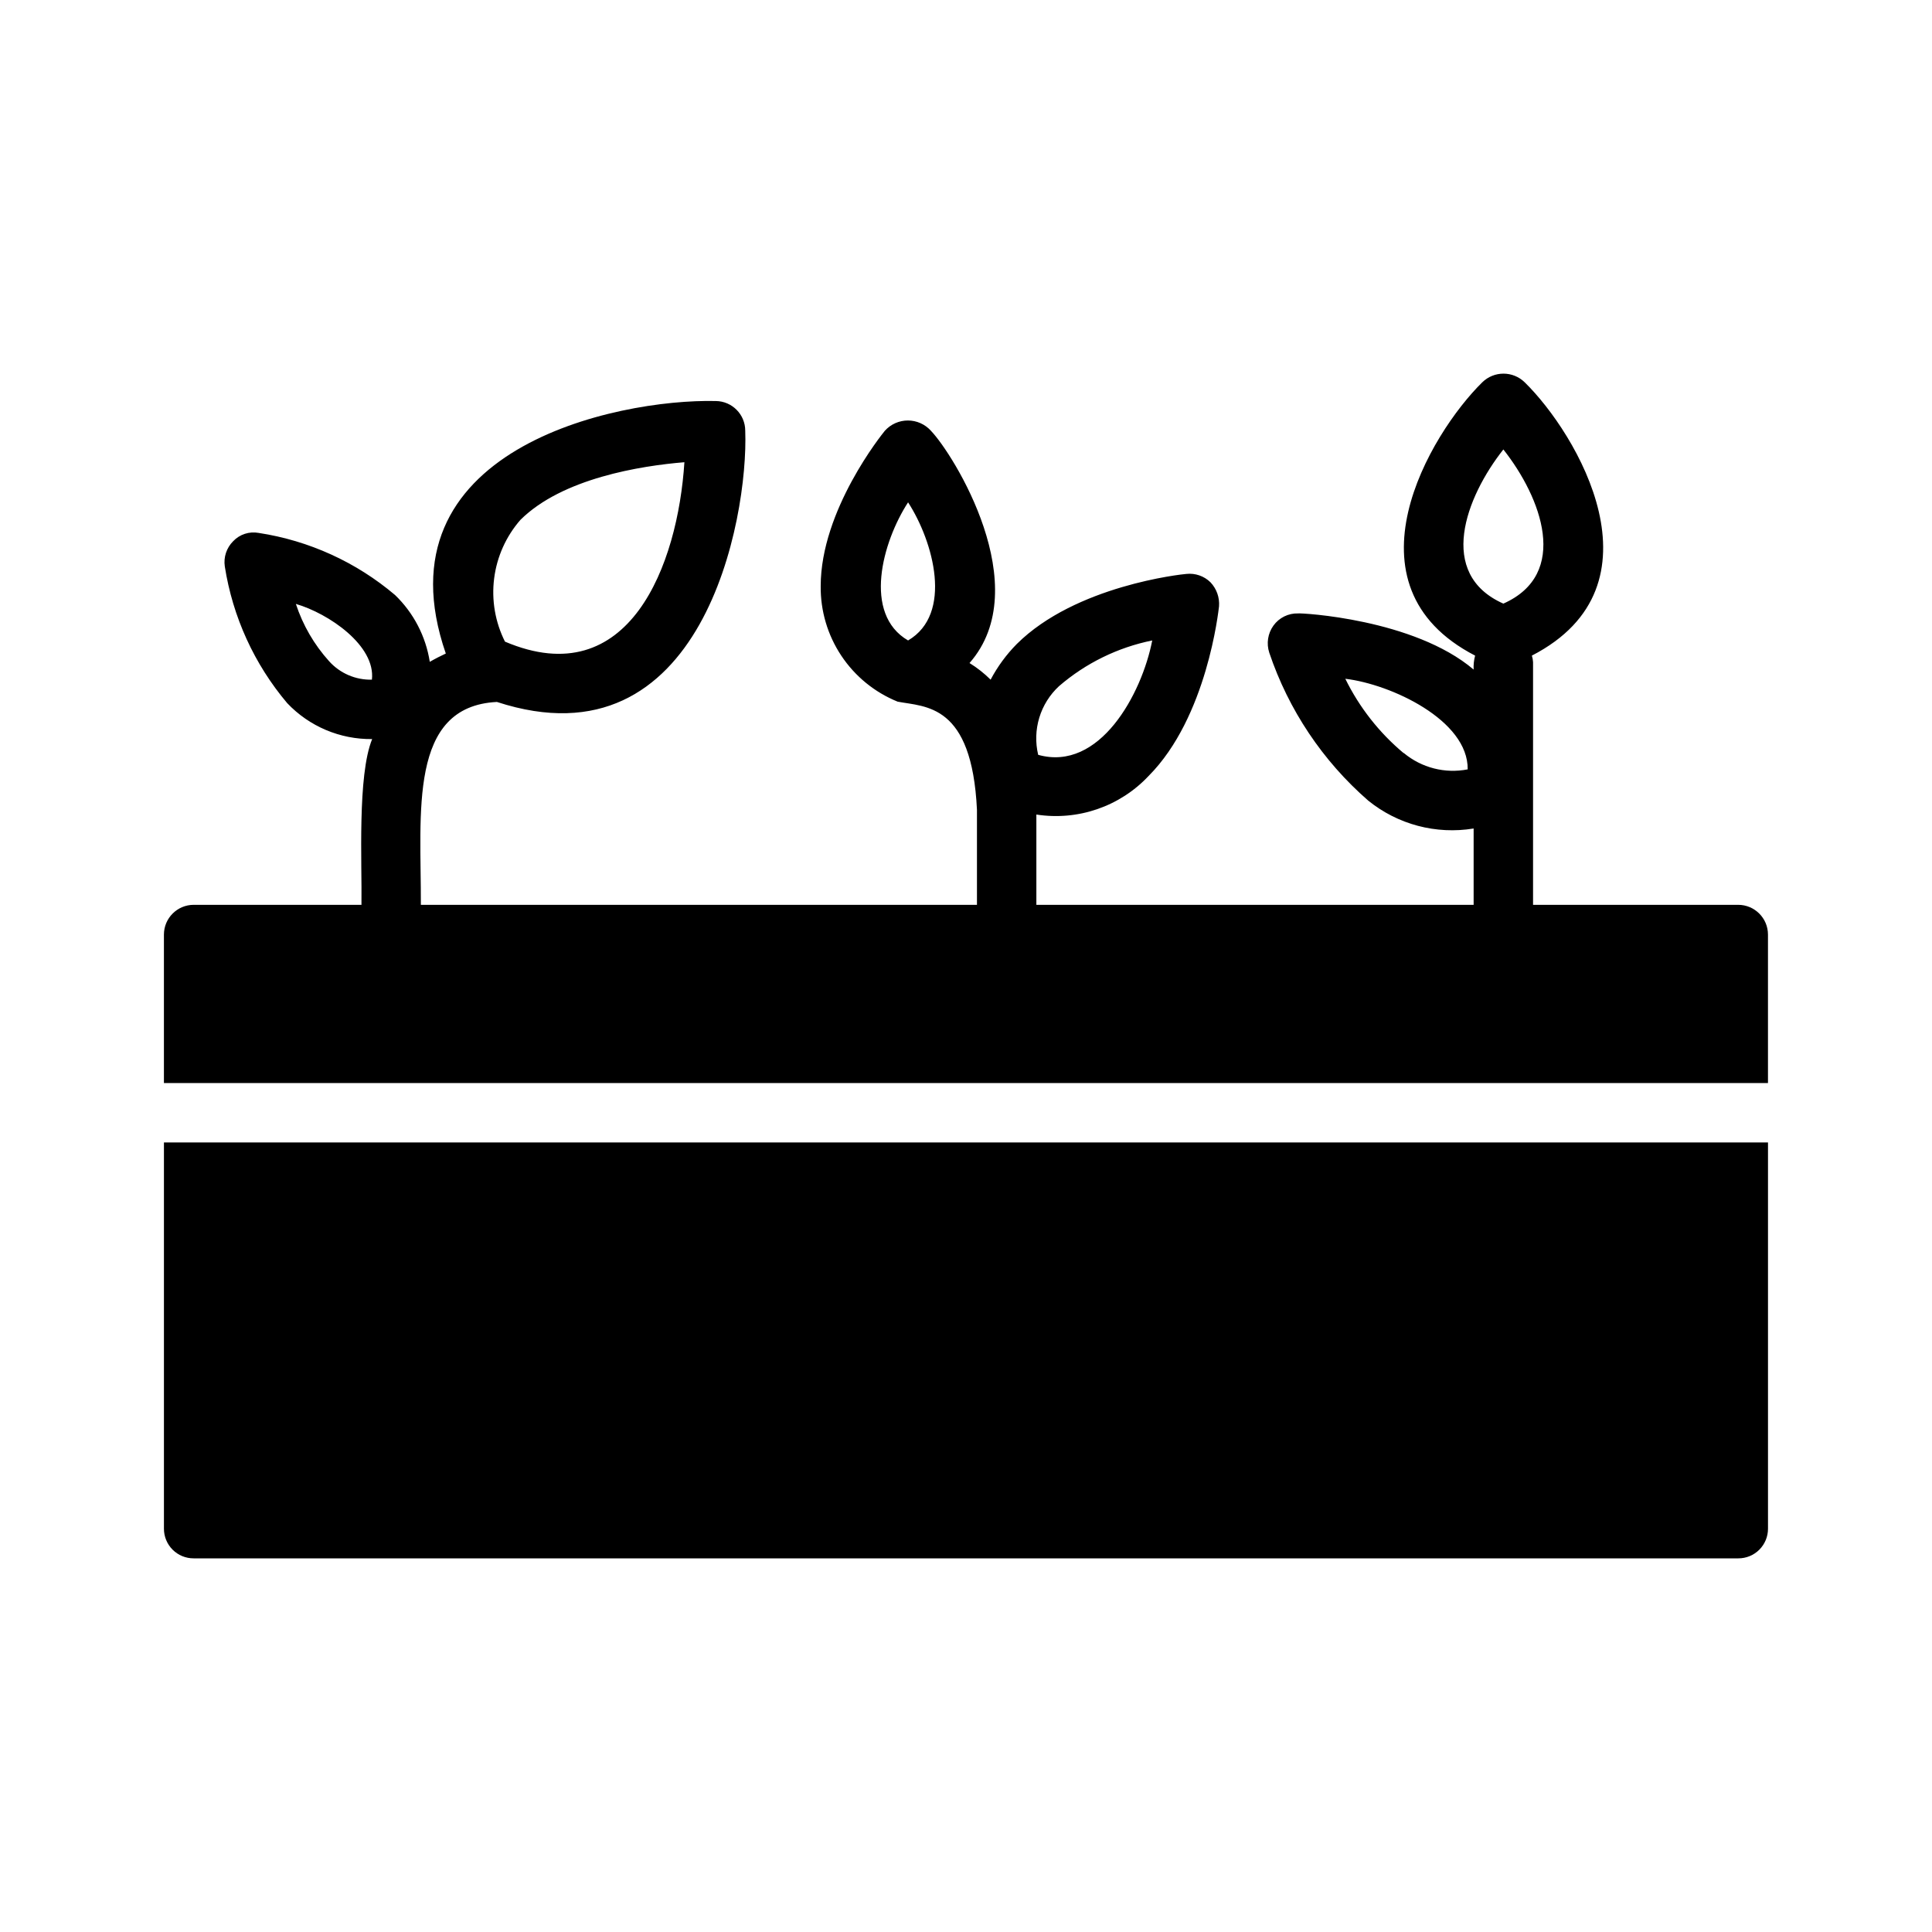
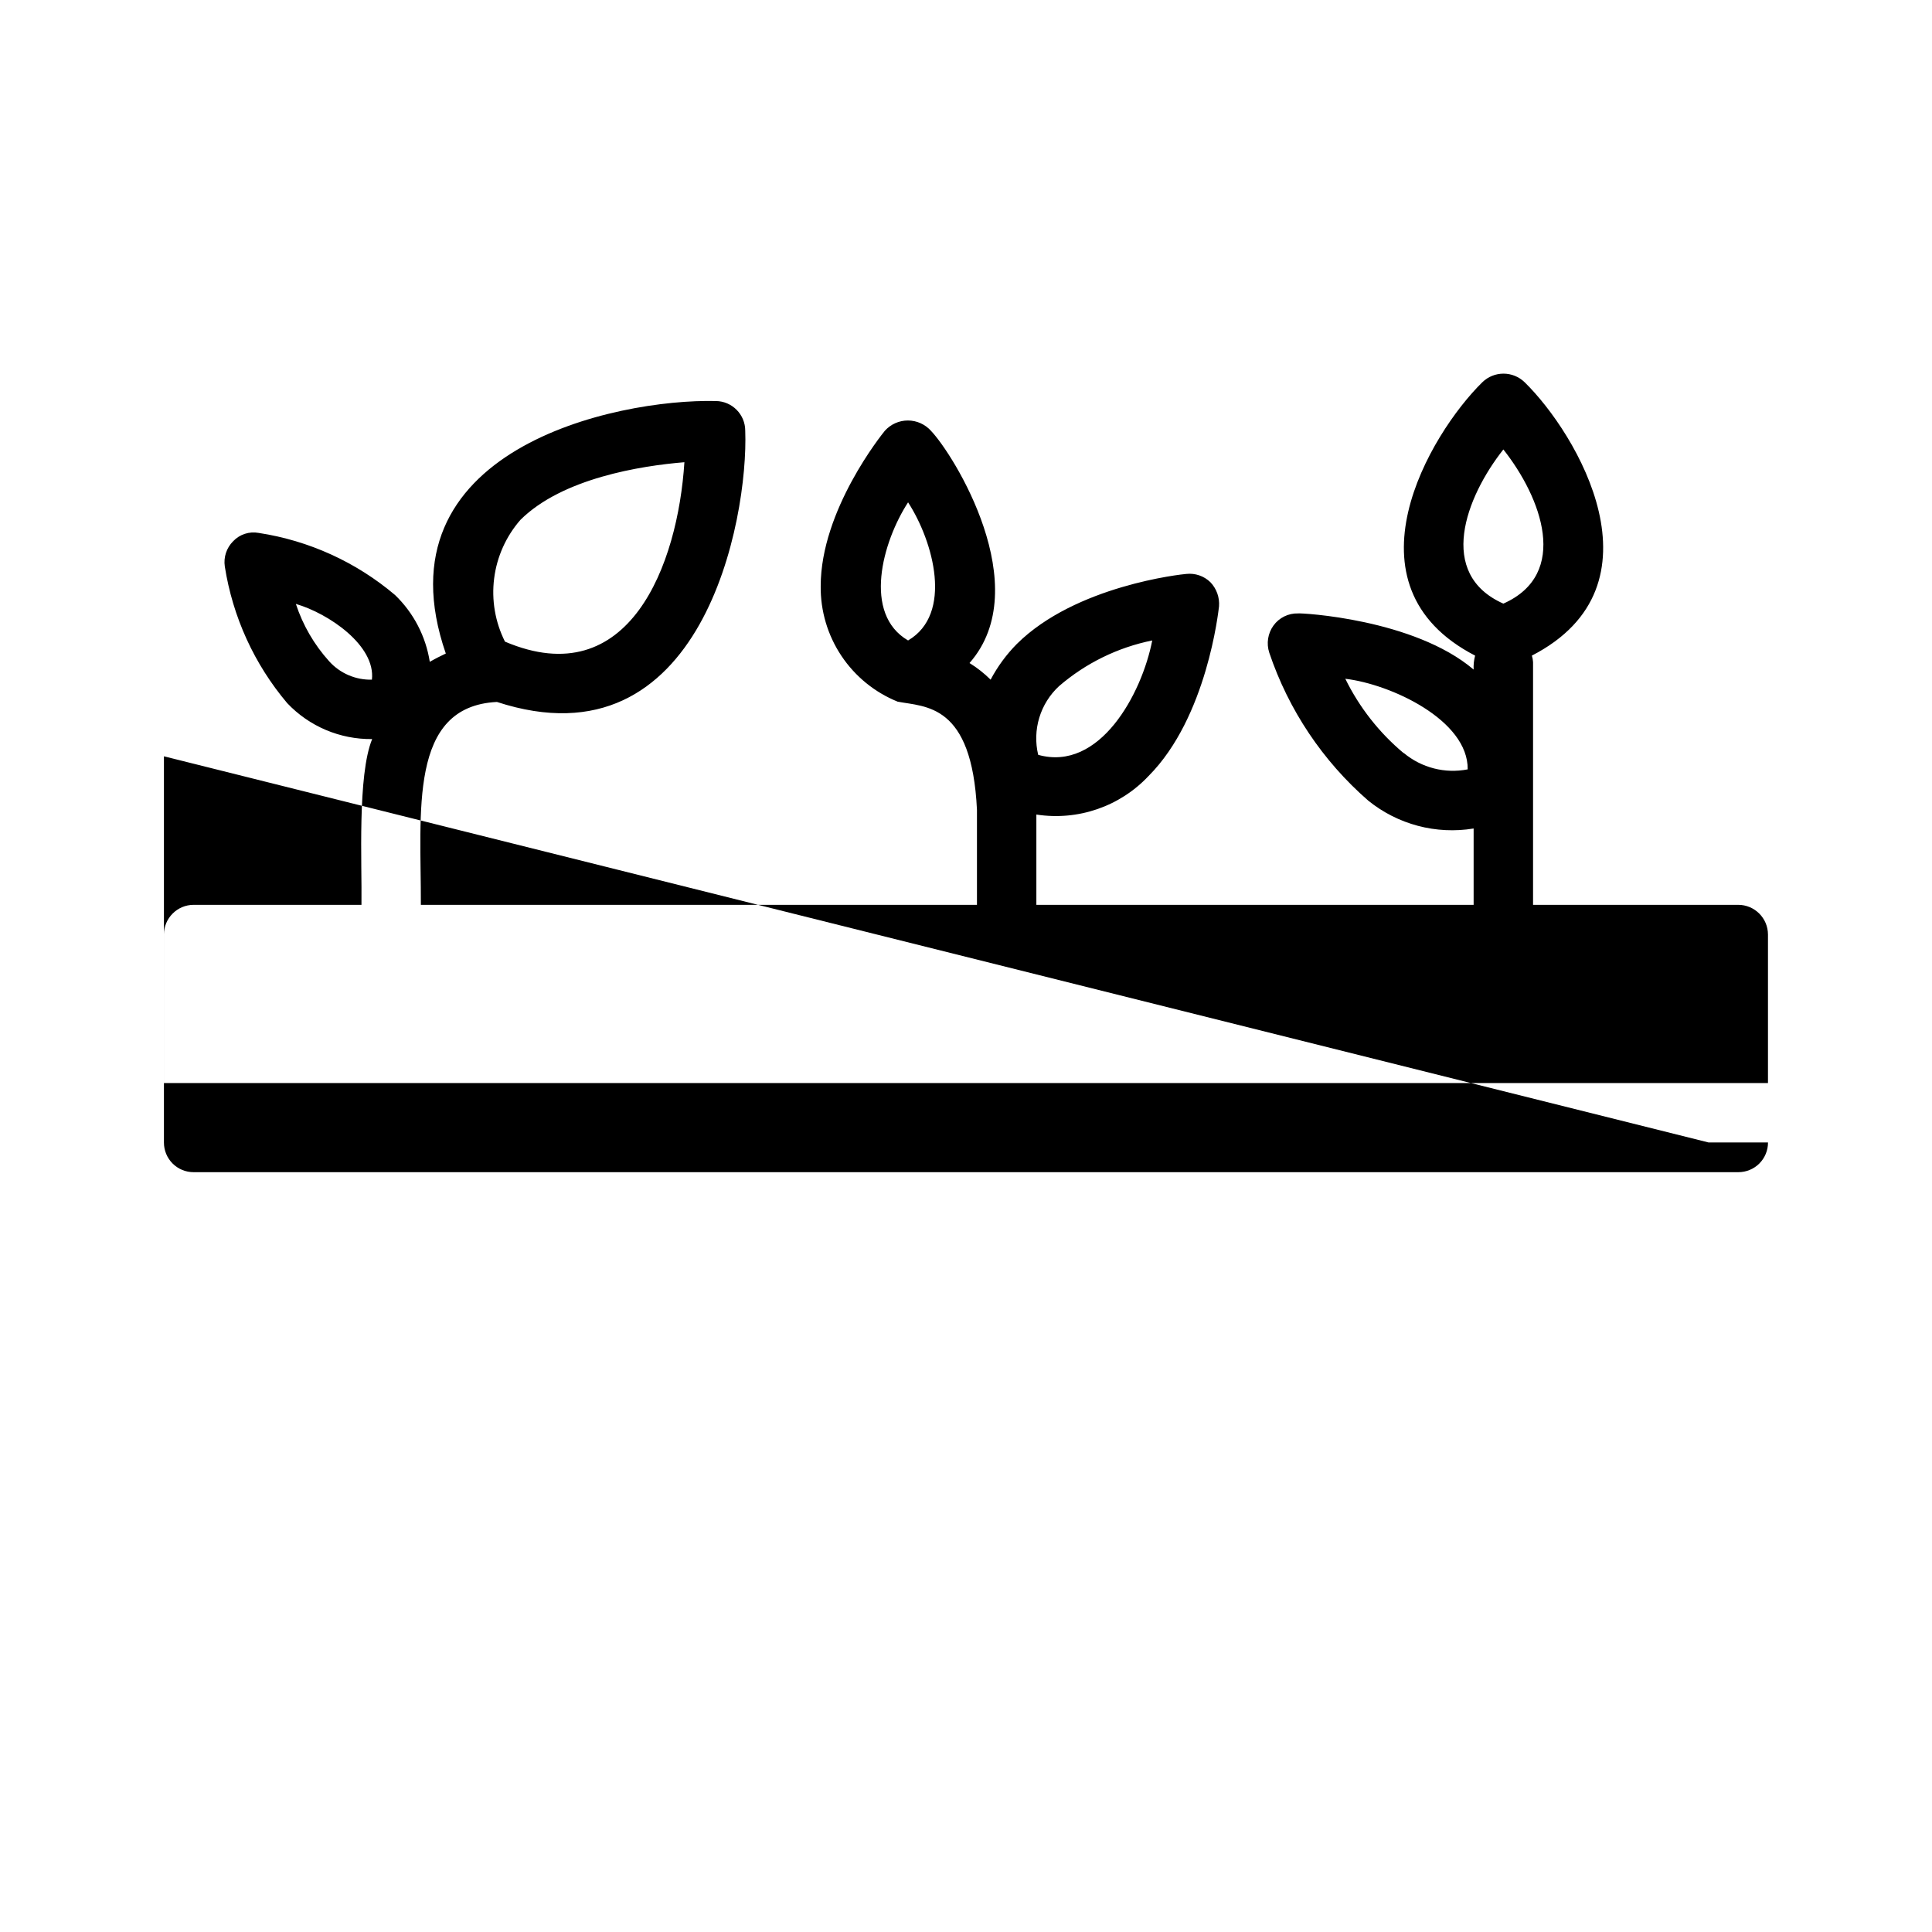
<svg xmlns="http://www.w3.org/2000/svg" fill="#000000" width="800px" height="800px" version="1.1" viewBox="144 144 512 512">
-   <path d="m604.67 383.79h-54.395v-64.316c-0.031-0.586-0.137-1.168-0.316-1.73 36.055-18.578 11.887-58.961-1.891-72.422-3.125-3.07-8.133-3.07-11.258 0-13.855 13.617-37.863 53.844-1.891 72.422h0.004c-0.324 1.203-0.457 2.453-0.395 3.699-15.824-13.461-45.816-15.035-46.523-14.879-2.578-0.078-5.031 1.133-6.535 3.231-1.488 2.074-1.898 4.734-1.102 7.164 5.102 15.16 14.152 28.691 26.215 39.199 7.832 6.348 18 9.039 27.945 7.402v20.23h-115.88v-23.93c11 1.711 22.137-2.117 29.754-10.234 15.508-15.586 18.5-43.77 18.656-44.949 0.176-2.356-0.652-4.672-2.281-6.379-1.688-1.648-4.027-2.457-6.375-2.203-1.18 0.078-29.363 3.07-44.949 18.578-2.762 2.793-5.094 5.977-6.93 9.445-1.688-1.676-3.562-3.156-5.59-4.406 17.711-20.152-4.25-55.34-10.234-61.559h0.004c-1.559-1.73-3.777-2.719-6.102-2.719-2.328 0-4.543 0.988-6.102 2.719-0.707 0.867-17.004 21.02-17.004 41.172v-0.004c-0.074 6.562 1.832 12.996 5.469 18.457 3.637 5.465 8.836 9.703 14.922 12.168 7.398 1.418 19.68 0.473 21.02 28.652v25.191h-147.37c0.078-24.48-3.387-52.586 20.152-53.766 54.473 17.789 66.676-48.492 65.809-71.871 0-4.316-3.477-7.828-7.793-7.875-26.609-0.629-90.215 12.91-71.559 66.914-1.34 0.629-2.754 1.34-4.25 2.203h0.004c-1.055-6.75-4.289-12.973-9.211-17.711-10.289-8.723-22.801-14.418-36.133-16.453-2.484-0.461-5.035 0.367-6.769 2.203-1.758 1.754-2.578 4.238-2.207 6.691 2.09 13.359 7.809 25.887 16.531 36.211 5.848 6.176 14.012 9.629 22.516 9.527-3.938 9.684-2.676 32.828-2.832 43.926h-44.48c-4.34 0.012-7.856 3.527-7.871 7.871v39.359h425.09v-39.359c-0.012-4.344-3.531-7.859-7.871-7.871zm-88.641-40.227h-0.078c-6.465-5.41-11.719-12.113-15.43-19.68 12.043 1.418 32.59 10.941 32.434 24.012v-0.004c-6.004 1.18-12.223-0.414-16.926-4.328zm-131.38-29.836c-12.043-7.008-6.848-26.055 0-36.605 6.769 10.473 11.965 29.602 0 36.605zm-102.73-31.961c11.098-11.02 31.883-14.328 43.453-15.273-1.73 27.078-14.562 61.559-47.547 47.547v0.004c-2.602-5.18-3.602-11.016-2.871-16.762 0.727-5.75 3.152-11.148 6.965-15.516zm-50.695 37.473c-3.969-4.394-6.973-9.57-8.816-15.195 8.66 2.519 21.176 11.02 20.152 20.074-4.312 0.109-8.453-1.672-11.336-4.879zm311.18-56.129c10.078 12.754 17.711 32.984 0 40.855-17.711-7.871-9.996-28.18 0-40.855zm-117.77 62.738v0.004c7.062-6.098 15.574-10.273 24.719-12.125-2.754 14.168-13.934 34.875-30.23 30.309h0.004c-0.777-3.25-0.672-6.644 0.293-9.84 0.969-3.195 2.769-6.074 5.215-8.344zm172.16 120.92h15.742v102.34c0.008 2.09-0.82 4.094-2.297 5.574-1.477 1.477-3.484 2.305-5.574 2.297h-409.35c-2.09 0.008-4.094-0.82-5.574-2.297-1.477-1.48-2.305-3.484-2.297-5.574v-102.34z" />
+   <path d="m604.67 383.79h-54.395v-64.316c-0.031-0.586-0.137-1.168-0.316-1.73 36.055-18.578 11.887-58.961-1.891-72.422-3.125-3.07-8.133-3.07-11.258 0-13.855 13.617-37.863 53.844-1.891 72.422h0.004c-0.324 1.203-0.457 2.453-0.395 3.699-15.824-13.461-45.816-15.035-46.523-14.879-2.578-0.078-5.031 1.133-6.535 3.231-1.488 2.074-1.898 4.734-1.102 7.164 5.102 15.16 14.152 28.691 26.215 39.199 7.832 6.348 18 9.039 27.945 7.402v20.23h-115.88v-23.93c11 1.711 22.137-2.117 29.754-10.234 15.508-15.586 18.5-43.77 18.656-44.949 0.176-2.356-0.652-4.672-2.281-6.379-1.688-1.648-4.027-2.457-6.375-2.203-1.18 0.078-29.363 3.07-44.949 18.578-2.762 2.793-5.094 5.977-6.93 9.445-1.688-1.676-3.562-3.156-5.59-4.406 17.711-20.152-4.25-55.34-10.234-61.559h0.004c-1.559-1.73-3.777-2.719-6.102-2.719-2.328 0-4.543 0.988-6.102 2.719-0.707 0.867-17.004 21.02-17.004 41.172v-0.004c-0.074 6.562 1.832 12.996 5.469 18.457 3.637 5.465 8.836 9.703 14.922 12.168 7.398 1.418 19.68 0.473 21.02 28.652v25.191h-147.37c0.078-24.48-3.387-52.586 20.152-53.766 54.473 17.789 66.676-48.492 65.809-71.871 0-4.316-3.477-7.828-7.793-7.875-26.609-0.629-90.215 12.91-71.559 66.914-1.34 0.629-2.754 1.34-4.25 2.203h0.004c-1.055-6.75-4.289-12.973-9.211-17.711-10.289-8.723-22.801-14.418-36.133-16.453-2.484-0.461-5.035 0.367-6.769 2.203-1.758 1.754-2.578 4.238-2.207 6.691 2.09 13.359 7.809 25.887 16.531 36.211 5.848 6.176 14.012 9.629 22.516 9.527-3.938 9.684-2.676 32.828-2.832 43.926h-44.48c-4.34 0.012-7.856 3.527-7.871 7.871v39.359h425.09v-39.359c-0.012-4.344-3.531-7.859-7.871-7.871zm-88.641-40.227h-0.078c-6.465-5.41-11.719-12.113-15.43-19.68 12.043 1.418 32.59 10.941 32.434 24.012v-0.004c-6.004 1.18-12.223-0.414-16.926-4.328zm-131.38-29.836c-12.043-7.008-6.848-26.055 0-36.605 6.769 10.473 11.965 29.602 0 36.605zm-102.73-31.961c11.098-11.02 31.883-14.328 43.453-15.273-1.73 27.078-14.562 61.559-47.547 47.547v0.004c-2.602-5.18-3.602-11.016-2.871-16.762 0.727-5.75 3.152-11.148 6.965-15.516zm-50.695 37.473c-3.969-4.394-6.973-9.57-8.816-15.195 8.66 2.519 21.176 11.02 20.152 20.074-4.312 0.109-8.453-1.672-11.336-4.879zm311.18-56.129c10.078 12.754 17.711 32.984 0 40.855-17.711-7.871-9.996-28.18 0-40.855zm-117.77 62.738v0.004c7.062-6.098 15.574-10.273 24.719-12.125-2.754 14.168-13.934 34.875-30.23 30.309h0.004c-0.777-3.25-0.672-6.644 0.293-9.84 0.969-3.195 2.769-6.074 5.215-8.344zm172.16 120.92h15.742c0.008 2.09-0.82 4.094-2.297 5.574-1.477 1.477-3.484 2.305-5.574 2.297h-409.35c-2.09 0.008-4.094-0.82-5.574-2.297-1.477-1.48-2.305-3.484-2.297-5.574v-102.34z" />
</svg>